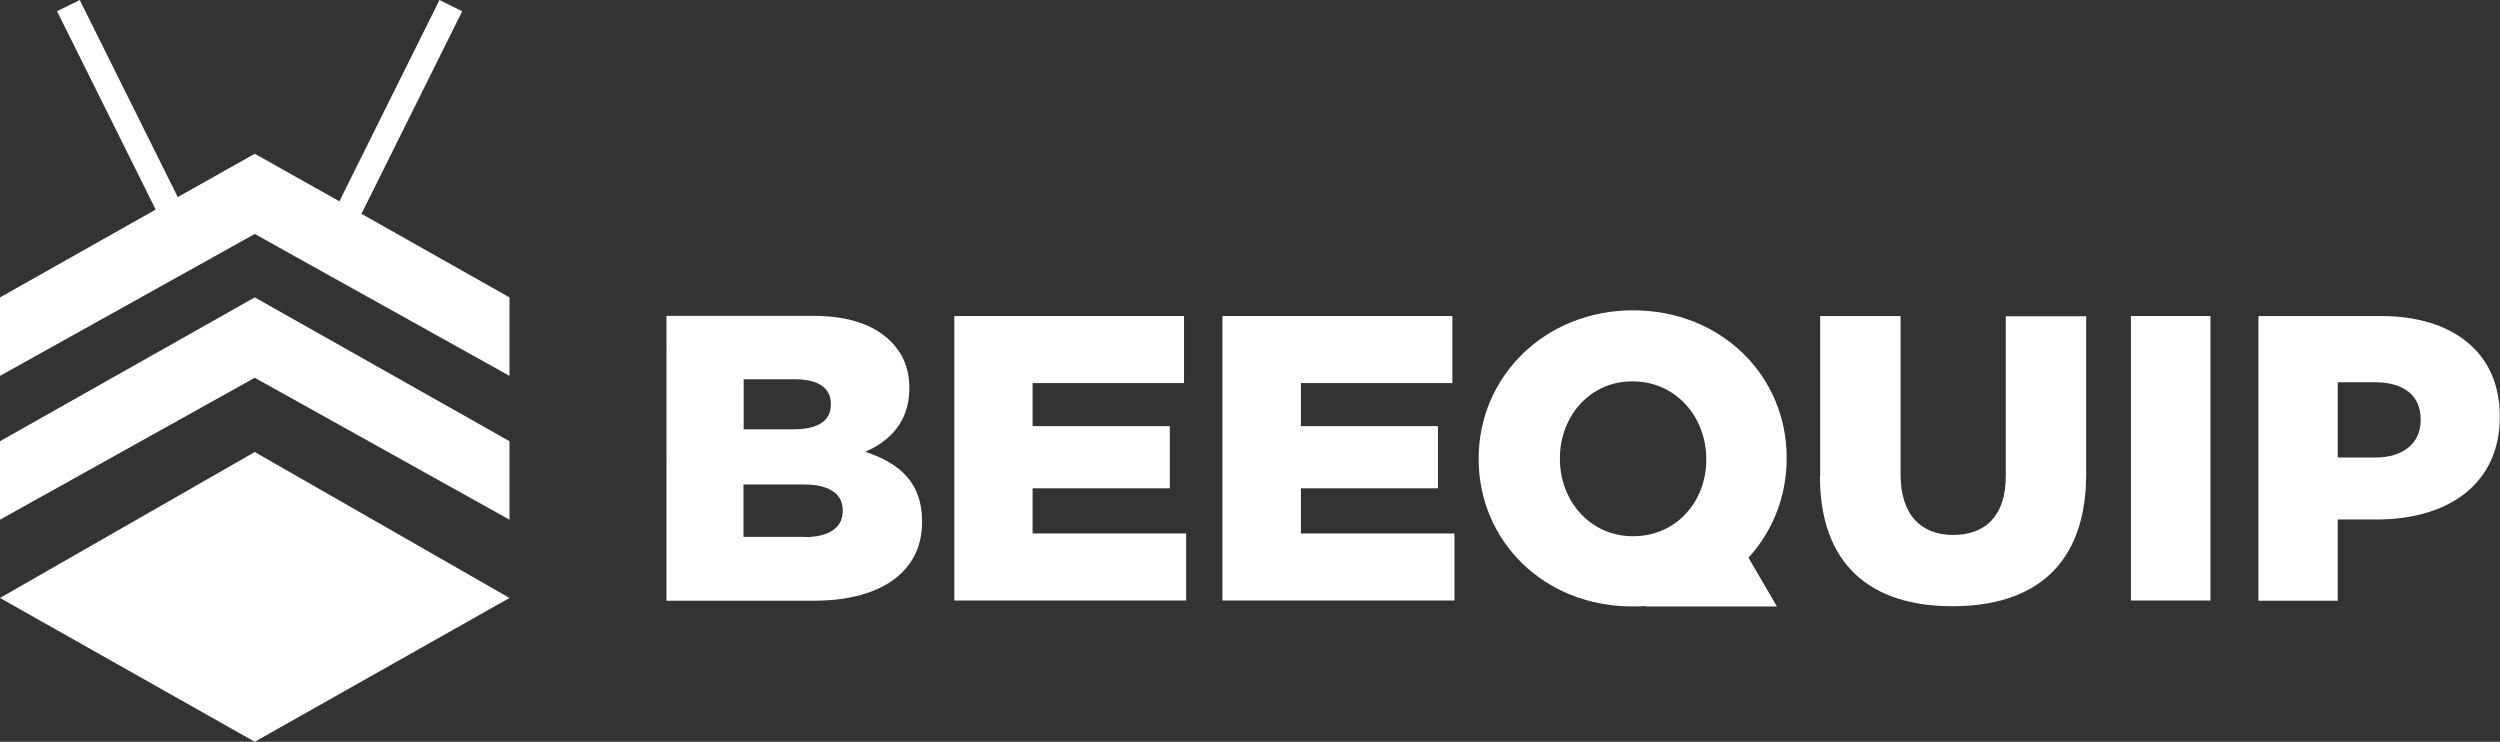
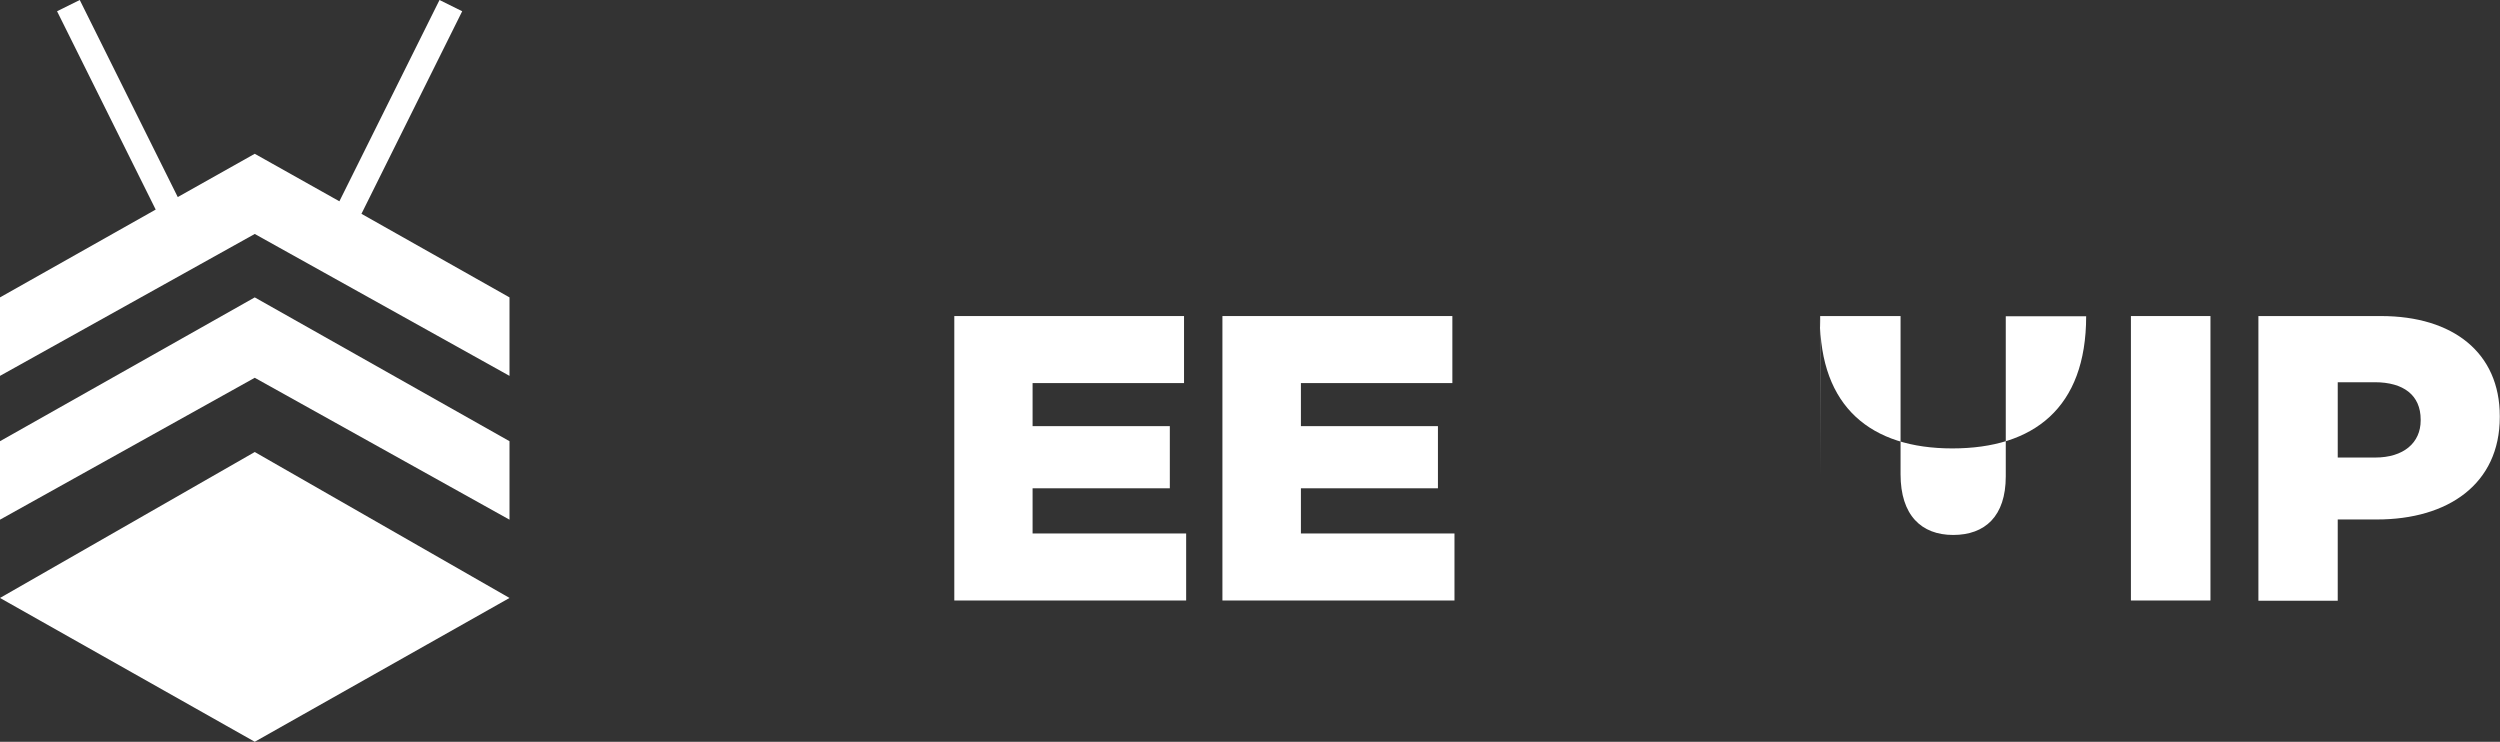
<svg xmlns="http://www.w3.org/2000/svg" viewBox="0 0 117.86 34.97">
  <rect x="0" y="0" width="117.86" height="34.97" fill="#333333" stroke="none" />
  <defs>
    <style>.n{fill:#fff;}</style>
  </defs>
  <g id="a" />
  <g id="b">
    <g id="c">
      <g>
        <polyline id="d" class="n" points="44.99 14.9 55.82 14.9 55.82 18.06 48.68 18.06 48.68 20.09 55.15 20.09 55.15 23.02 48.68 23.02 48.68 25.15 55.92 25.15 55.92 28.31 44.99 28.31 44.99 14.9" />
-         <path id="e" class="n" d="M37.94,25.32c1.14,0,1.79-.44,1.79-1.23v-.04c0-.73-.58-1.21-1.83-1.21h-2.85v2.47h2.89Zm-.54-5.08c1.14,0,1.77-.38,1.77-1.17v-.04c0-.73-.58-1.15-1.69-1.15h-2.42v2.36h2.35Zm-5.99-5.35h6.91c1.69,0,2.89,.42,3.68,1.21,.54,.54,.87,1.25,.87,2.17v.04c0,1.55-.89,2.47-2.08,2.99,1.64,.54,2.68,1.46,2.68,3.28v.04c0,2.3-1.89,3.7-5.1,3.7h-6.95V14.9h0Z" />
        <polyline id="f" class="n" points="57.63 14.9 68.47 14.9 68.47 18.06 61.33 18.06 61.33 20.09 67.79 20.09 67.79 23.02 61.33 23.02 61.33 25.15 68.57 25.15 68.57 28.31 57.63 28.31 57.63 14.9" />
-         <path id="g" class="n" d="M76.99,14.63c4.16,0,7.24,3.09,7.24,6.94h0v.04c0,1.79-.66,3.44-1.8,4.68l1.34,2.3h-6.22l.03-.02c-.21,.02-.42,.02-.63,.02-4.16,0-7.24-3.09-7.24-6.94h0v-.04c0-3.85,3.12-6.98,7.28-6.98Zm-.04,3.35c-2.04,0-3.41,1.69-3.41,3.62v.04c0,1.94,1.39,3.64,3.45,3.64s3.45-1.66,3.45-3.6v-.04c0-1.96-1.41-3.66-3.48-3.66Z" />
-         <path id="h" class="n" d="M85.81,22.43v-7.53h3.79v7.46c0,1.93,.98,2.86,2.48,2.86s2.48-.88,2.48-2.76v-7.55h3.79v7.44c0,4.33-2.48,6.23-6.31,6.23s-6.24-1.94-6.24-6.13" />
+         <path id="h" class="n" d="M85.81,22.43v-7.53h3.79v7.46c0,1.93,.98,2.86,2.48,2.86s2.48-.88,2.48-2.76v-7.55h3.79c0,4.33-2.48,6.23-6.31,6.23s-6.24-1.94-6.24-6.13" />
        <polygon id="i" class="n" points="100.46 28.31 104.21 28.31 104.21 14.9 100.46 14.9 100.46 28.31" />
        <path id="j" class="n" d="M111.98,21.57c1.33,0,2.14-.69,2.14-1.75v-.04c0-1.15-.81-1.76-2.16-1.76h-1.75v3.55h1.77Zm-5.51-6.67h5.78c3.41,0,5.6,1.74,5.6,4.72v.04c0,3.16-2.44,4.83-5.79,4.83h-1.85v3.83h-3.74V14.9h0Z" />
        <polygon id="k" class="n" points="12.01 21.31 24.02 28.19 12.01 34.97 0 28.19 12.01 21.31" />
        <polygon id="l" class="n" points="0 20.8 12.01 14.02 24.02 20.8 24.02 24.5 12.01 17.81 0 24.5 0 20.8" />
        <polygon id="m" class="n" points="17.04 10.08 24.02 14.02 24.02 17.72 12.01 11.03 0 17.72 0 14.02 7.34 9.88 2.69 .53 3.76 0 8.38 9.29 12.01 7.25 16 9.49 20.72 0 21.79 .53 17.04 10.08" />
      </g>
    </g>
  </g>
</svg>